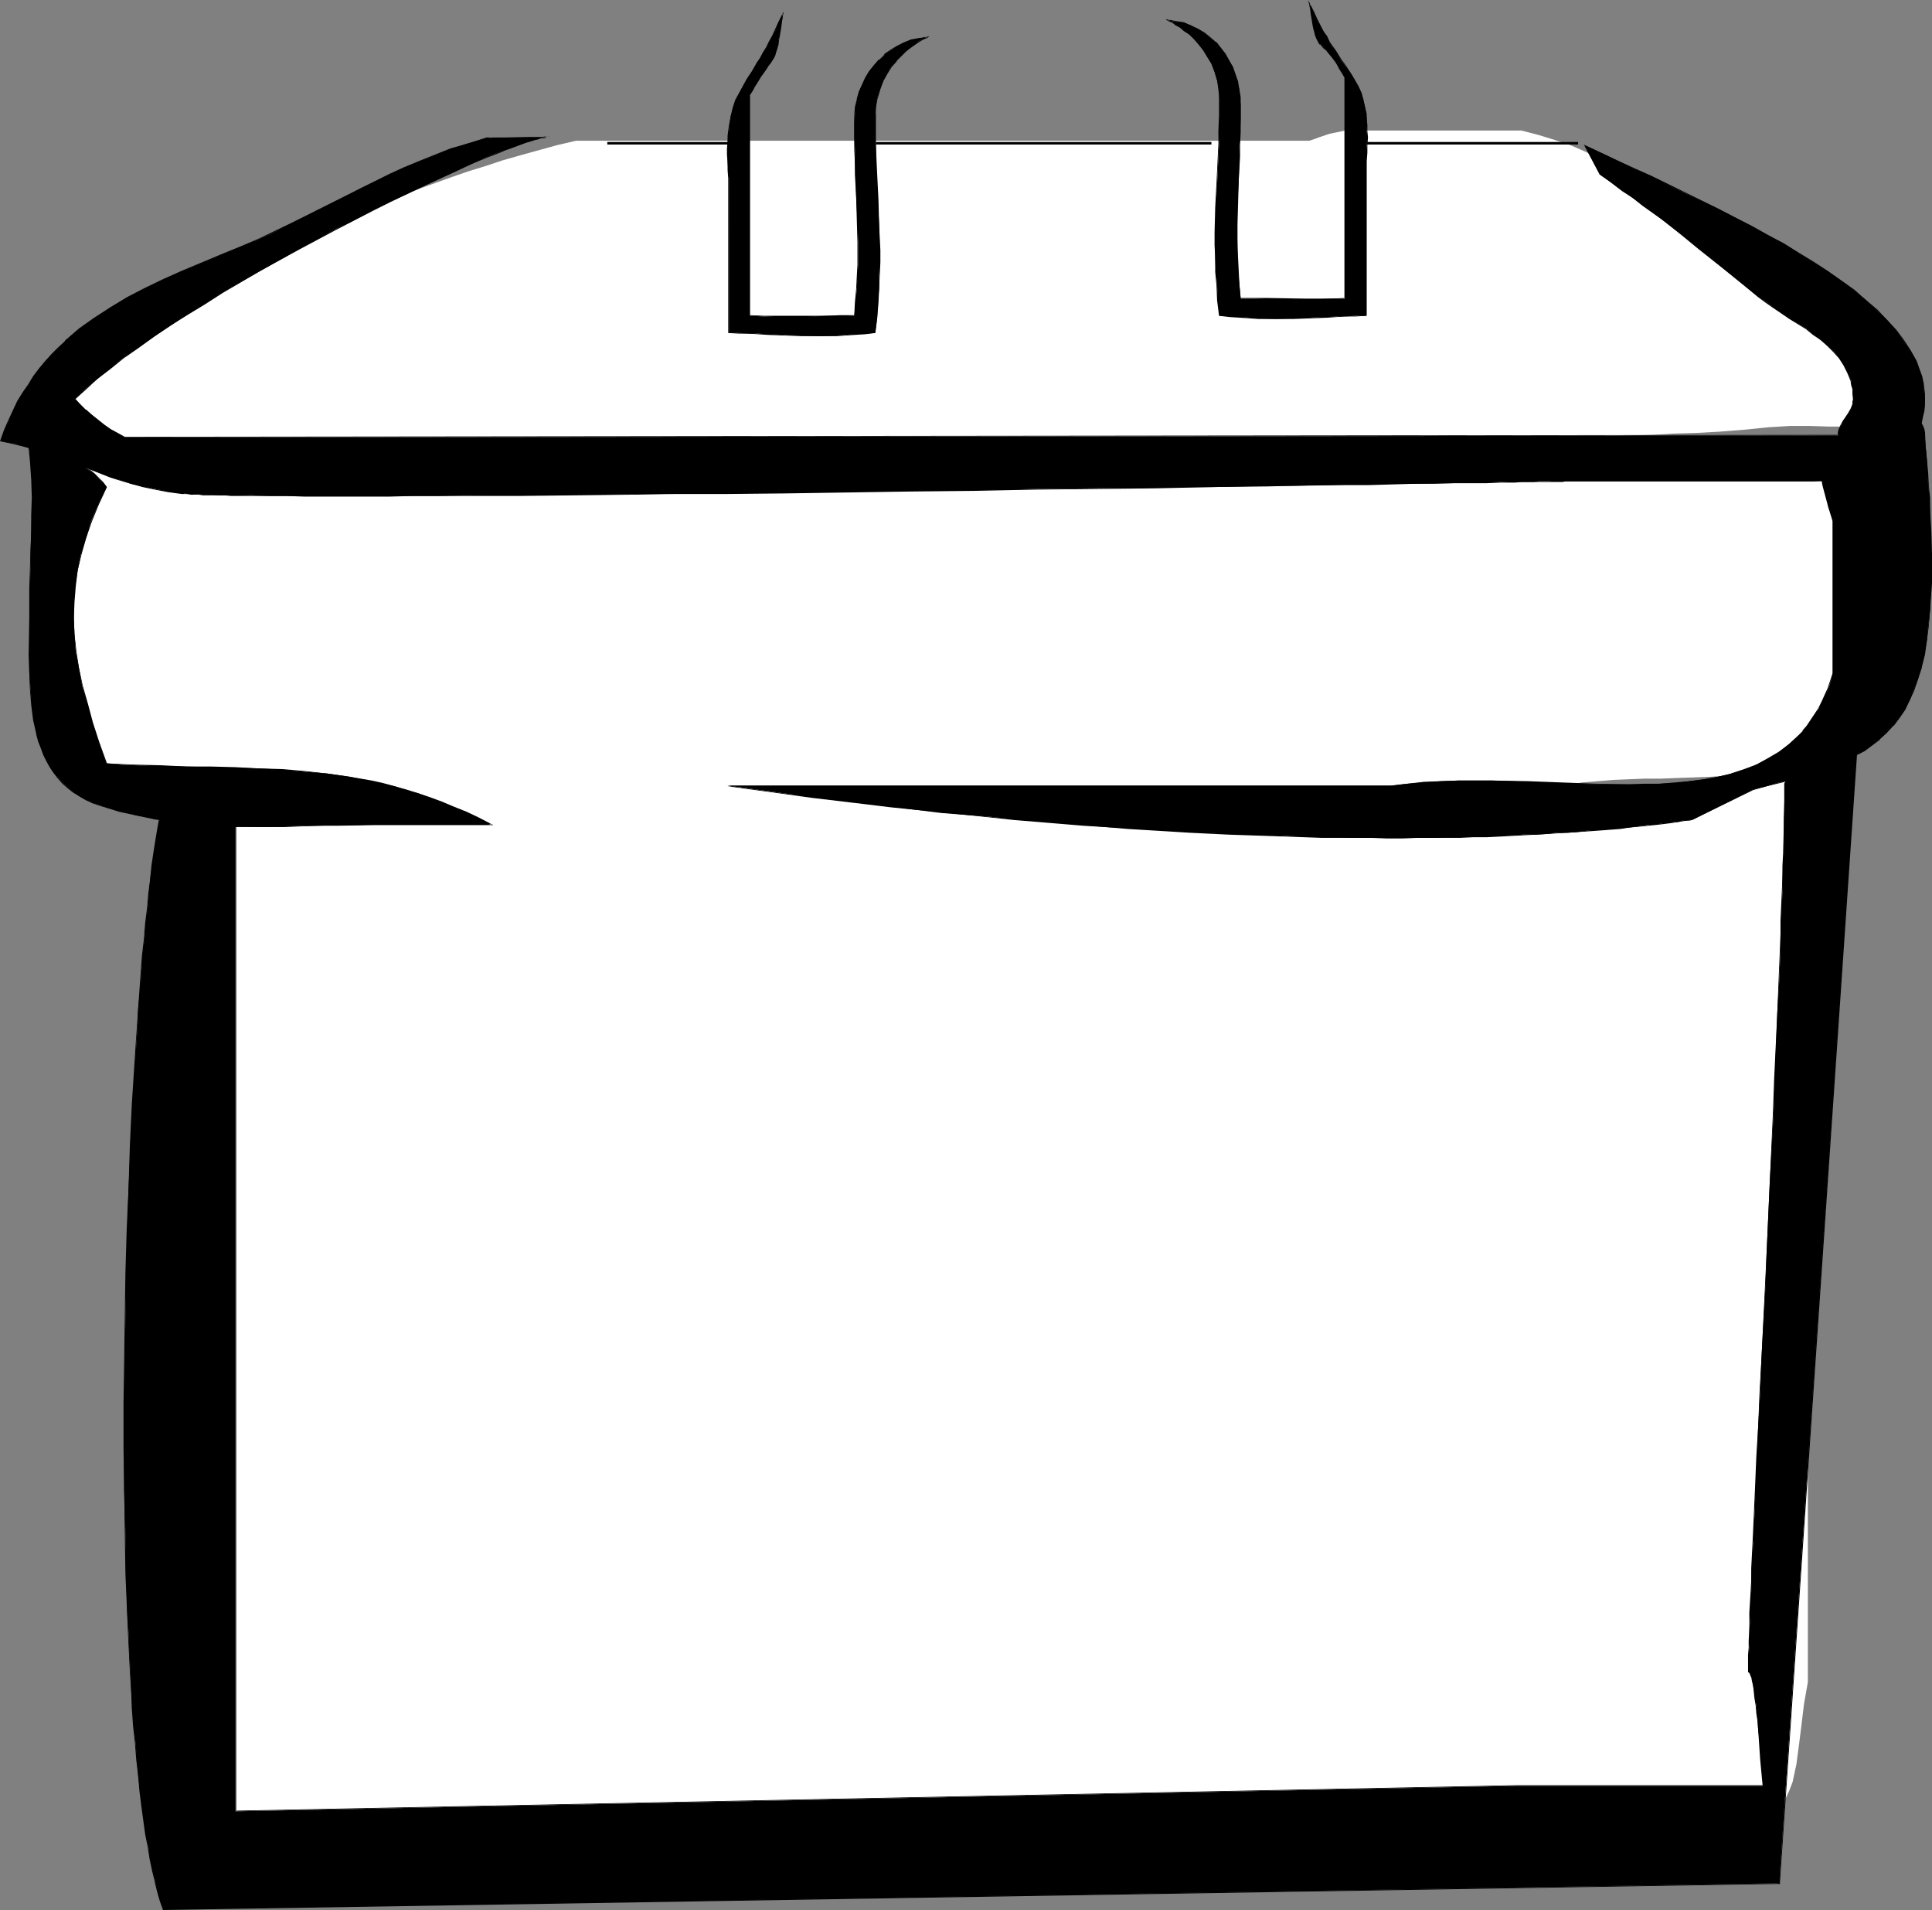
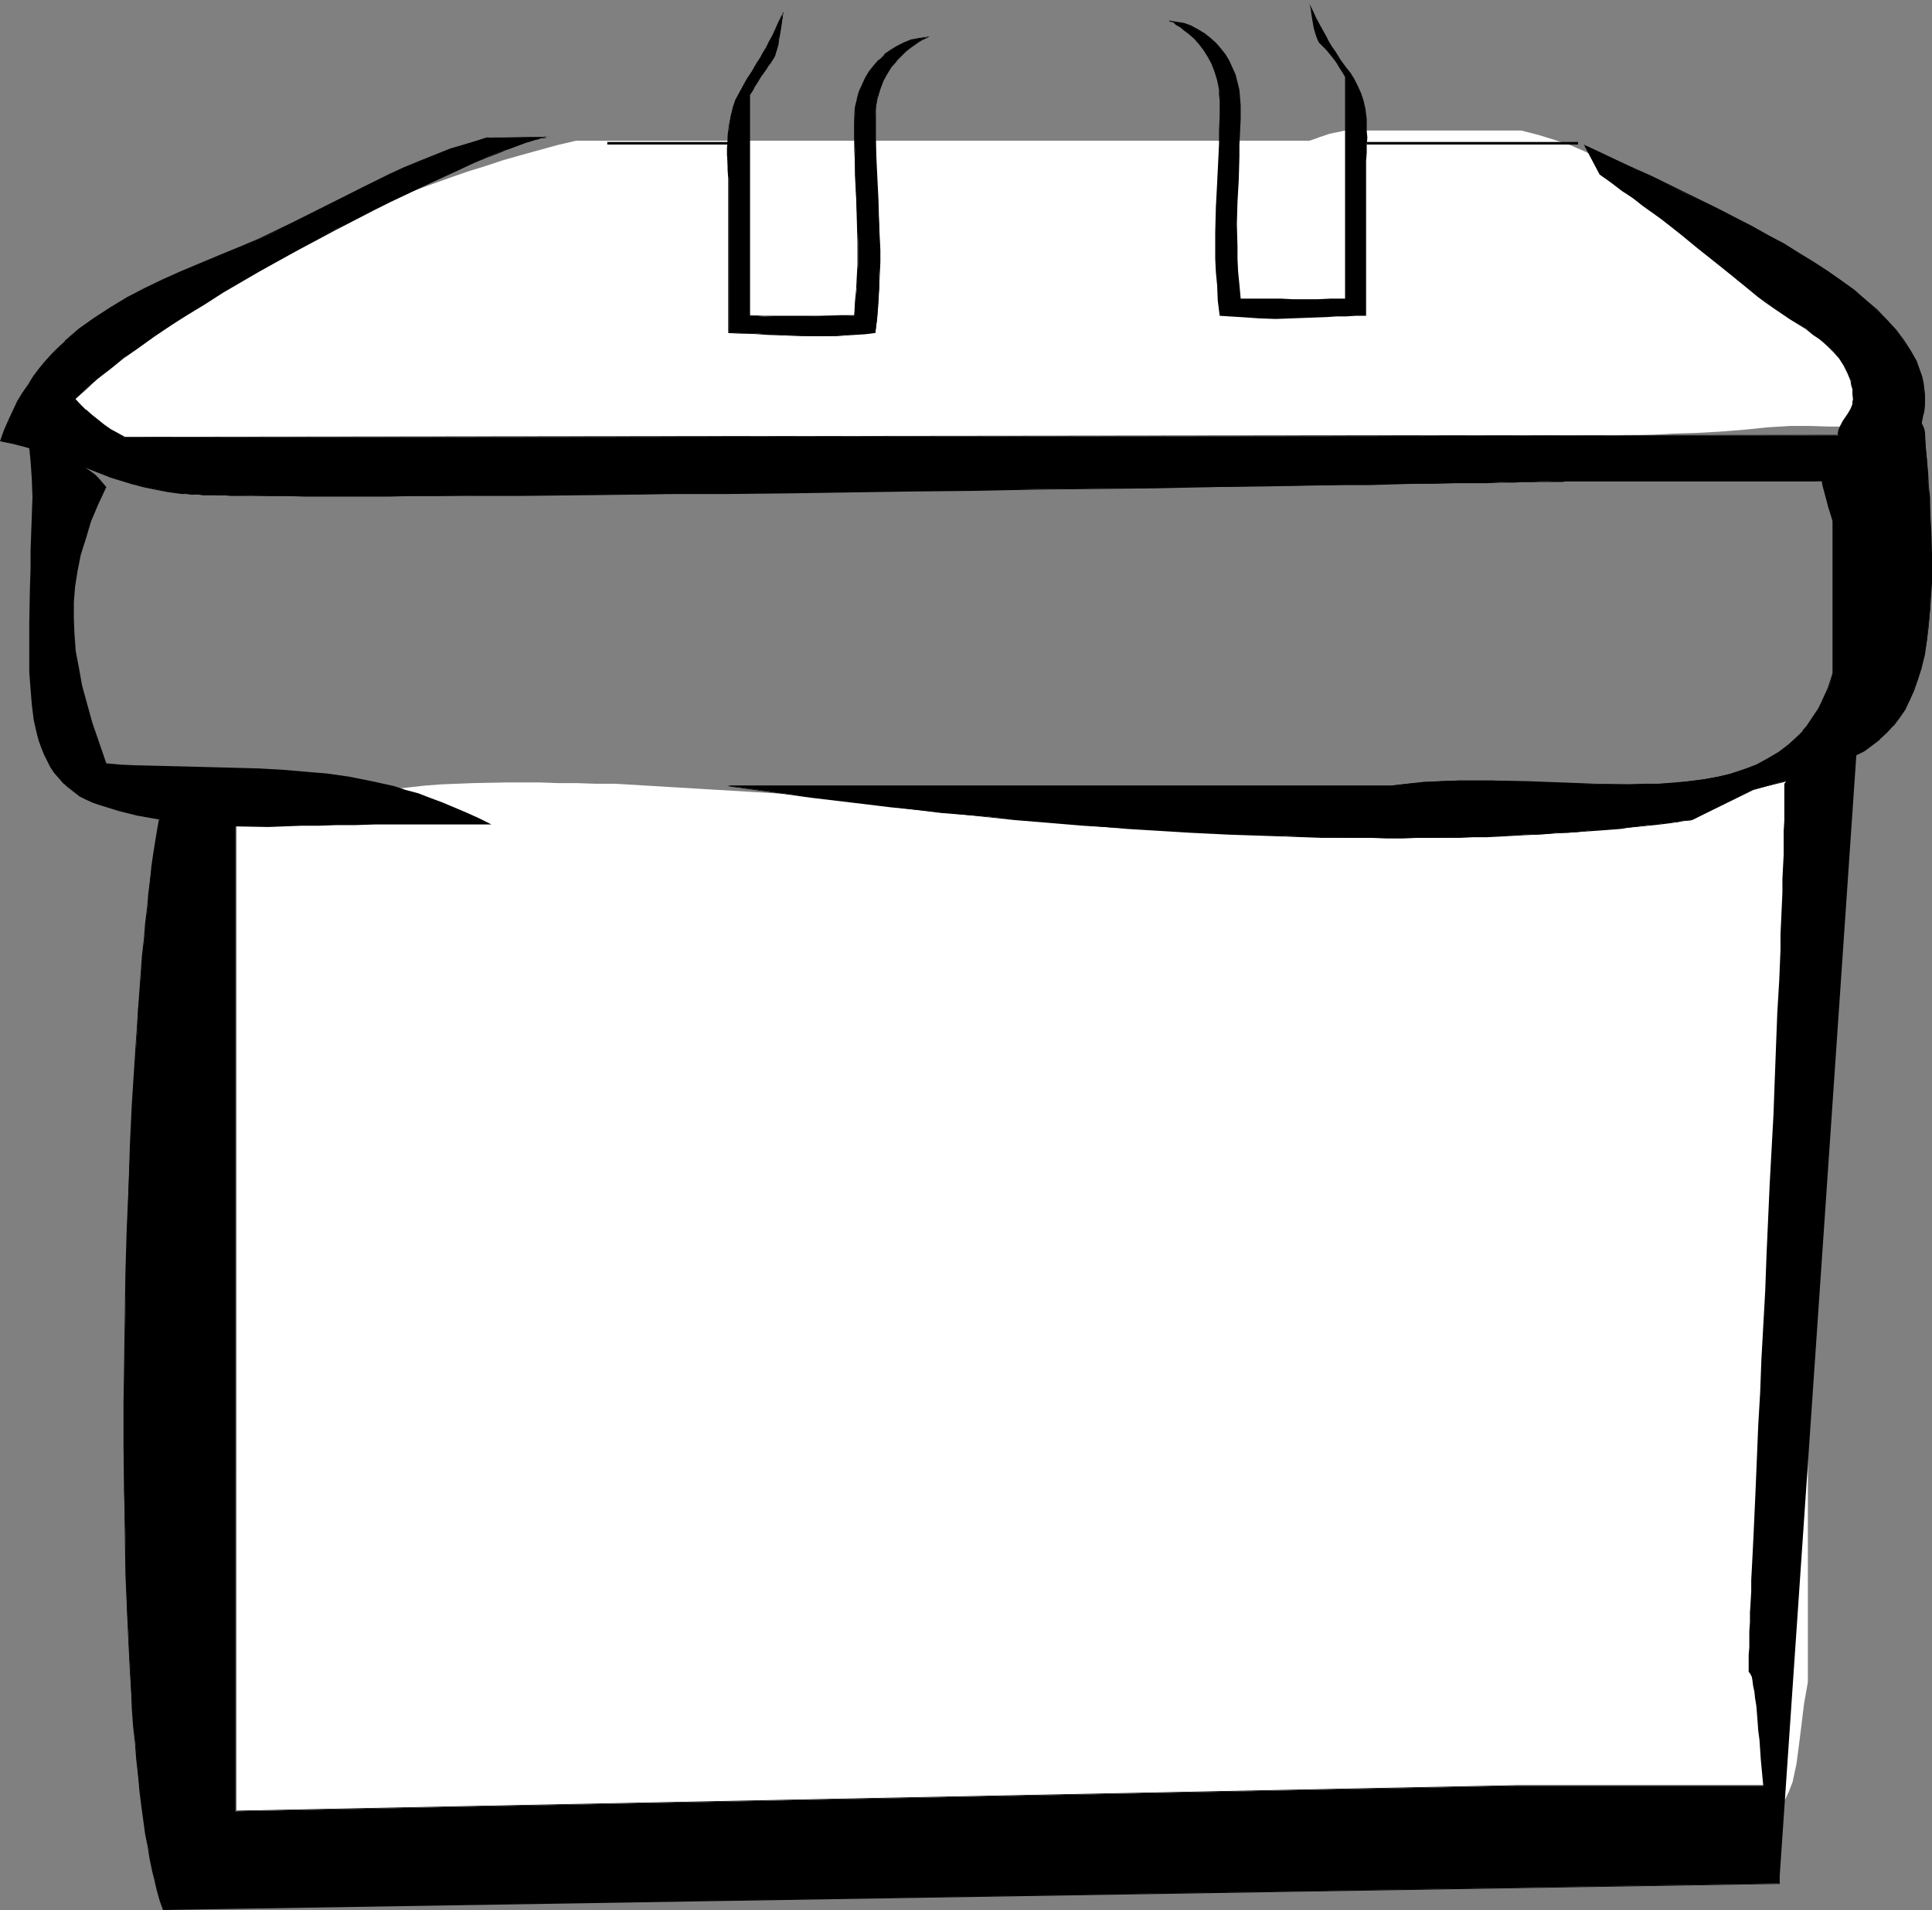
<svg xmlns="http://www.w3.org/2000/svg" xmlns:ns1="http://sodipodi.sourceforge.net/DTD/sodipodi-0.dtd" xmlns:ns2="http://www.inkscape.org/namespaces/inkscape" version="1.0" width="129.766mm" height="128.261mm" id="svg21" ns1:docname="File Box.wmf">
  <rect width="100%" height="100%" fill="#808080" stroke="none" />
  <ns1:namedview id="namedview21" pagecolor="#ffffff" bordercolor="#000000" borderopacity="0.25" ns2:showpageshadow="2" ns2:pageopacity="0.0" ns2:pagecheckerboard="0" ns2:deskcolor="#d1d1d1" ns2:document-units="mm" />
  <defs id="defs1">
    <pattern id="WMFhbasepattern" patternUnits="userSpaceOnUse" width="6" height="6" x="0" y="0" />
  </defs>
  <path style="fill:#ffffff;fill-opacity:1;fill-rule:evenodd;stroke:none" d="m 19.23,94.044 4.363,-2.585 4.202,-2.585 4.202,-2.424 4.04,-2.424 3.878,-2.424 3.878,-2.262 7.757,-4.524 7.272,-4.201 7.272,-4.04 7.272,-3.717 7.11,-3.717 7.272,-3.393 7.434,-3.232 7.595,-3.232 3.878,-1.454 4.04,-1.454 4.04,-1.454 4.202,-1.454 4.202,-1.293 4.363,-1.454 4.525,-1.293 4.686,-1.293 4.686,-1.293 4.848,-1.131 h 186.163 l 1.454,-0.485 1.293,-0.485 2.424,-0.808 2.424,-0.485 1.454,-0.323 h 1.454 43.309 l 4.363,1.131 4.202,1.293 3.878,1.293 3.717,1.616 3.555,1.777 3.394,1.777 3.232,1.939 3.232,1.939 3.232,2.262 3.07,2.262 6.141,4.848 3.07,2.585 3.232,2.909 3.232,2.747 3.394,2.909 3.07,2.585 3.07,2.424 2.909,2.101 2.909,2.101 2.747,2.101 2.909,1.939 5.494,3.717 5.333,3.878 2.747,2.101 2.747,2.262 2.747,2.262 2.586,2.424 2.747,2.747 2.586,2.747 -1.778,1.777 -1.939,1.454 -2.101,1.131 -2.101,0.808 -2.101,0.485 -2.262,0.485 -2.101,0.323 h -2.262 -4.686 l -5.01,-0.162 h -5.01 l -2.586,0.162 -2.747,0.162 -3.232,0.323 -3.232,0.323 -6.141,0.485 -5.979,0.323 -5.656,0.162 -5.494,0.323 -5.494,0.162 -10.504,0.323 -5.171,0.485 -5.171,0.485 -5.333,0.485 -5.494,0.97 -5.494,1.131 -2.909,0.646 -2.909,0.646 -2.909,0.808 -3.07,0.97 -3.07,0.97 -3.07,1.131 H 83.386 l -2.586,-0.162 -2.586,-0.162 h -2.747 -2.909 l -5.979,-0.162 -6.141,-0.162 -6.302,-0.162 -6.302,-0.485 -5.979,-0.485 -2.909,-0.323 -2.747,-0.485 -2.747,-0.485 -2.586,-0.646 -2.262,-0.646 -2.262,-0.808 -2.101,-0.97 -1.778,-1.131 -1.616,-1.131 -1.293,-1.293 -1.131,-1.293 -0.97,-1.616 -0.485,-1.777 -0.162,-0.97 -0.162,-0.97 v -0.97 l 0.162,-0.97 0.162,-1.131 0.162,-1.131 0.485,-1.293 0.323,-1.131 0.646,-1.293 z" id="path1" />
  <path style="fill:#ffffff;fill-opacity:1;fill-rule:evenodd;stroke:none" d="m 41.531,202.793 8.726,167.729 -1.131,4.363 -0.97,4.201 -0.808,4.04 -0.646,3.878 -0.646,3.717 -0.323,3.717 -0.323,3.717 -0.162,3.717 -0.162,7.433 v 3.717 l 0.162,4.04 v 4.04 l 0.162,4.201 v 4.363 4.524 l -0.162,4.201 -0.323,3.717 -0.162,1.939 -0.162,1.939 v 1.777 l -0.162,1.777 v 1.777 l 0.162,1.616 0.162,1.777 0.323,1.777 0.485,1.777 0.646,1.777 0.808,1.777 0.97,1.777 0.646,0.97 0.646,0.97 0.646,0.808 0.808,0.808 1.616,1.293 1.616,0.97 1.939,0.808 1.939,0.485 1.939,0.485 2.101,0.162 2.262,0.162 h 2.262 l 4.525,-0.162 h 4.848 2.586 l 2.424,0.162 4.363,0.323 4.202,0.323 4.04,0.162 h 3.878 3.717 3.717 7.272 l 7.11,-0.323 3.717,-0.162 h 3.717 l 3.878,-0.162 h 4.04 l 4.202,-0.162 h 4.363 l 264.216,0.323 2.909,-0.485 2.747,-0.323 2.747,-0.162 2.586,-0.323 4.848,-0.162 4.848,-0.485 2.262,-0.323 2.262,-0.323 2.262,-0.485 2.424,-0.646 2.262,-0.808 2.424,-0.97 2.262,-1.293 2.424,-1.454 1.131,-0.808 0.97,-0.808 1.939,-1.616 1.454,-1.939 1.293,-1.939 0.97,-2.101 0.808,-2.101 0.485,-2.262 0.485,-2.262 0.646,-4.848 0.646,-5.171 0.646,-5.332 0.485,-2.747 0.485,-2.747 V 190.997 l -1.778,1.131 -1.616,0.97 -1.778,0.808 -1.616,0.808 -3.394,1.293 -3.232,1.131 -3.394,0.808 -3.555,0.646 -3.717,0.808 -2.101,0.323 -2.101,0.485 -5.333,1.131 -5.171,1.131 -5.01,1.131 -4.686,0.97 -4.686,0.97 -4.525,0.808 -8.888,1.616 -4.363,0.646 -4.525,0.485 -4.525,0.485 -4.686,0.323 -4.848,0.323 -5.01,0.323 h -5.333 l -5.656,0.162 -197.313,-11.796 h -5.01 l -4.848,-0.162 h -4.686 l -4.525,-0.162 h -8.565 l -8.242,0.162 -8.242,0.323 -4.202,0.323 -4.363,0.485 -4.363,0.485 -4.525,0.646 -4.848,0.808 -5.01,0.97 z" id="path2" />
-   <path style="fill:#ffffff;fill-opacity:1;fill-rule:evenodd;stroke:none" d="m 19.23,116.344 -1.131,2.747 -1.131,2.585 -0.97,2.585 -0.808,2.424 -0.97,2.424 -0.646,2.424 -1.293,4.686 -0.97,4.686 -0.485,2.424 -0.323,2.424 -0.162,2.585 -0.323,2.747 v 2.747 3.07 3.717 l 0.162,3.717 0.323,3.717 0.323,3.717 0.646,3.555 0.808,3.555 0.97,3.232 1.131,3.232 1.454,3.07 1.616,2.747 0.97,1.293 0.97,1.293 1.131,1.131 0.97,0.97 1.293,1.131 1.293,0.808 1.454,0.97 1.454,0.646 1.454,0.646 1.616,0.646 1.778,0.485 1.778,0.323 h 68.195 l 53.651,4.524 h 221.553 l 2.262,-0.97 2.101,-0.97 2.101,-0.808 2.101,-0.808 4.202,-1.454 4.04,-0.97 3.878,-0.808 3.878,-0.646 4.04,-0.323 3.878,-0.323 7.918,-0.323 h 4.04 l 4.202,-0.162 4.363,-0.162 4.363,-0.162 4.686,-0.323 4.848,-0.485 2.424,-0.485 2.262,-0.485 2.101,-0.646 1.939,-0.97 1.939,-0.808 1.778,-1.131 1.616,-1.293 1.454,-1.293 1.293,-1.454 1.293,-1.616 1.293,-1.616 1.131,-1.777 0.97,-1.777 0.97,-2.101 0.808,-1.939 0.808,-2.101 1.454,-4.363 1.131,-4.686 0.97,-4.686 0.808,-5.009 2.909,-20.199 v -22.946 l -249.672,5.979 z" id="path3" />
  <path style="fill:#000000;fill-opacity:1;fill-rule:evenodd;stroke:none" d="m 123.624,35.065 h -0.323 0.97 l 0.97,-0.162 h 2.747 3.555 3.232 2.909 l 0.97,-0.162 h 0.97 -0.323 -0.485 l -0.646,0.162 -0.808,0.162 -0.808,0.162 -0.97,0.323 -0.97,0.323 -1.131,0.323 -1.131,0.323 -1.293,0.485 -1.454,0.485 -1.454,0.646 -1.454,0.485 -3.232,1.293 -3.555,1.616 -3.717,1.616 -3.878,1.777 -4.202,1.939 -4.363,2.101 -4.525,2.101 -4.525,2.262 -4.686,2.424 -4.848,2.424 -9.534,5.171 -9.696,5.494 -9.373,5.332 -4.686,2.909 -4.525,2.747 -4.202,2.909 -4.202,2.747 -3.878,2.747 -3.717,2.585 -3.555,2.747 -3.232,2.747 -2.909,2.424 -2.586,2.585 1.293,1.293 1.454,1.454 1.454,1.293 1.616,1.293 1.454,1.131 1.778,1.293 1.778,0.97 1.778,0.97 435.027,-0.485 v -0.646 l 0.162,-0.808 0.485,-1.131 0.485,-1.131 1.454,-1.939 0.646,-1.131 0.323,-1.131 0.162,-0.646 v -0.646 -1.293 l -0.162,-1.293 -0.162,-0.97 -0.162,-1.131 -0.808,-2.101 -0.97,-1.939 -1.293,-1.777 -1.293,-1.616 -1.616,-1.454 -1.778,-1.454 -1.778,-1.454 -1.939,-1.454 -4.04,-2.585 -4.202,-2.747 -1.939,-1.454 -1.939,-1.454 -2.747,-2.101 -2.586,-2.262 -2.586,-1.939 -2.424,-1.939 -4.686,-3.878 -4.686,-3.717 -4.686,-3.555 -4.848,-3.717 -2.586,-1.777 -2.586,-1.939 -2.909,-2.101 -2.909,-1.939 -3.878,-7.433 4.202,1.939 4.04,1.939 4.363,2.101 4.202,1.939 8.565,4.201 8.726,4.201 8.403,4.201 4.04,2.262 4.04,2.262 3.878,2.424 3.717,2.262 3.555,2.262 3.394,2.424 3.232,2.424 3.07,2.424 2.747,2.585 2.586,2.424 2.262,2.585 1.939,2.747 1.778,2.585 1.454,2.747 1.131,2.747 0.323,1.293 0.323,1.454 0.162,1.293 0.162,1.454 0.162,1.454 -0.162,1.454 -0.162,1.454 -0.323,1.293 -0.323,1.616 -0.485,1.454 -0.646,1.454 -0.646,1.454 -0.808,1.454 -0.97,1.616 -1.454,0.646 -1.454,0.646 -1.293,0.646 -1.131,0.485 -1.131,0.646 -1.131,0.485 -1.778,0.808 -1.616,0.808 -1.616,0.485 -1.293,0.485 -1.454,0.485 -1.293,0.162 -1.454,0.323 -1.778,0.162 h -1.778 l -2.101,0.162 h -8.242 -53.328 -1.454 -0.646 -2.586 -0.97 -2.424 l -1.454,0.162 h -2.909 -1.778 -3.555 l -3.878,0.162 h -4.202 l -4.686,0.162 h -4.848 l -5.171,0.162 h -5.494 l -5.656,0.162 h -5.979 l -6.302,0.162 -6.302,0.162 h -6.626 l -6.949,0.162 -6.949,0.162 h -7.11 l -7.434,0.162 -7.434,0.162 h -7.434 l -15.514,0.162 -15.837,0.323 -15.837,0.162 -31.997,0.485 -15.675,0.162 -15.514,0.162 h -7.595 l -7.595,0.162 h -7.272 l -7.272,0.162 h -7.11 -6.787 -6.787 l -6.464,0.162 h -6.302 -6.141 -21.654 -4.686 -4.363 l -4.04,-0.162 h -3.717 -1.778 -1.616 -1.454 l -1.454,-0.162 H 52.843 51.55 l -1.131,-0.162 H 49.288 48.48 47.672 L 46.864,125.231 h -0.646 l -3.555,-0.485 -3.394,-0.646 -3.07,-0.646 -2.909,-0.646 -2.747,-0.97 -2.586,-0.808 -4.848,-1.777 -4.848,-2.101 -2.586,-0.808 -2.747,-0.97 -2.909,-0.97 -3.07,-0.808 -3.232,-0.97 -3.555,-0.646 0.97,-2.747 1.131,-2.424 1.131,-2.585 1.131,-2.262 1.293,-2.262 1.454,-2.101 1.293,-2.101 1.454,-1.939 1.454,-1.777 1.616,-1.777 1.778,-1.777 1.616,-1.616 3.555,-3.07 3.878,-2.747 4.04,-2.747 4.202,-2.424 4.525,-2.262 4.525,-2.262 4.686,-2.101 5.01,-2.101 5.01,-2.101 5.333,-2.262 4.363,-1.777 4.202,-1.939 3.878,-1.939 3.878,-1.939 3.717,-1.777 3.555,-1.939 3.555,-1.777 3.394,-1.777 7.11,-3.393 3.717,-1.777 3.717,-1.454 4.04,-1.616 4.202,-1.616 4.363,-1.454 z" id="path4" />
  <path style="fill:#000000;fill-opacity:1;fill-rule:evenodd;stroke:none" d="m 124.432,34.903 h -1.131 v 0.162 h 0.97 0.97 2.747 l 6.787,-0.162 h 2.909 0.97 0.97 v -0.323 h -0.808 l -0.646,0.162 -0.808,0.162 -0.808,0.162 v 0 l -0.97,0.323 -0.97,0.323 -1.131,0.323 -1.293,0.323 -1.293,0.485 -1.293,0.485 -1.454,0.646 -1.454,0.646 -3.232,1.293 -3.555,1.454 -3.878,1.616 -3.878,1.777 -4.202,1.939 -8.726,4.201 -4.686,2.424 -4.686,2.262 -4.686,2.585 -9.696,5.009 -9.534,5.494 -9.534,5.494 -4.525,2.747 -4.525,2.747 -4.202,2.909 -4.202,2.747 -4.04,2.747 -3.555,2.747 -3.555,2.585 -3.232,2.747 v 0 l -2.909,2.585 -2.747,2.585 1.293,1.454 1.454,1.454 v 0 l 1.454,1.293 1.616,1.293 1.616,1.131 1.616,1.131 1.778,1.131 1.939,0.808 435.027,-0.485 0.162,-0.646 0.162,-0.808 v 0.162 l 0.323,-1.293 0.646,-0.97 1.454,-2.101 0.485,-0.97 0.485,-1.293 v 0 l 0.162,-0.646 v -0.646 -1.293 l -0.162,-1.293 -0.162,-0.97 -0.323,-1.131 v -0.162 l -0.646,-1.939 -0.97,-1.939 -1.293,-1.777 -1.454,-1.616 v 0 l -1.616,-1.616 v 0 l -1.778,-1.454 -1.778,-1.454 -1.939,-1.293 -4.04,-2.747 -4.04,-2.585 -2.101,-1.454 -1.939,-1.616 -2.747,-2.101 -2.586,-2.262 -2.586,-1.939 -2.424,-1.939 -4.686,-3.878 -4.686,-3.717 -4.525,-3.555 -5.01,-3.717 -2.424,-1.777 -2.747,-1.939 -2.747,-2.101 -2.909,-1.939 v 0 l -3.878,-7.271 -0.162,0.162 8.242,3.878 4.202,1.939 4.363,2.101 8.565,4.04 8.565,4.363 8.403,4.201 4.04,2.262 4.04,2.262 3.878,2.262 3.717,2.262 3.717,2.424 3.394,2.424 3.232,2.424 2.909,2.424 v 0 l 2.909,2.424 2.586,2.585 2.262,2.585 v 0 l 1.939,2.585 1.616,2.585 1.454,2.747 1.131,2.747 0.323,1.293 v 0 l 0.323,1.454 0.323,1.293 v 1.454 l 0.162,1.454 -0.162,1.454 -0.162,1.454 -0.323,1.293 -0.323,1.616 v -0.162 l -0.485,1.454 -0.646,1.454 -0.646,1.616 -0.808,1.454 -0.97,1.616 v -0.162 l -1.454,0.646 -1.293,0.808 -1.293,0.485 -1.293,0.646 -0.97,0.485 -1.131,0.485 -1.778,0.97 -1.778,0.646 -1.454,0.485 -1.454,0.646 -1.293,0.323 v 0 l -1.293,0.323 -1.454,0.162 -1.778,0.162 h -1.778 l -2.101,0.162 h -63.024 -0.646 -2.586 l -0.97,0.162 h -2.424 -1.454 -2.909 -1.778 l -3.555,0.162 h -3.878 l -8.888,0.162 -4.848,0.162 h -5.171 -5.494 l -5.656,0.162 h -5.979 l -12.605,0.323 h -6.626 l -13.898,0.323 h -7.11 l -7.434,0.162 -14.867,0.323 -15.514,0.162 -15.837,0.162 -15.837,0.162 -31.997,0.485 -15.675,0.162 -15.514,0.162 -7.595,0.162 -29.25,0.162 h -6.787 l -13.251,0.162 h -6.302 -6.141 -21.654 -4.686 -4.363 -4.04 l -3.717,-0.162 h -1.778 -1.616 -1.454 l -1.454,-0.162 H 52.843 51.55 50.419 49.288 L 48.48,125.231 h -0.808 -0.808 l -0.646,-0.162 -3.555,-0.485 -3.394,-0.485 -3.07,-0.808 -2.909,-0.646 v 0 l -2.586,-0.808 -2.586,-0.97 -5.01,-1.777 -4.848,-1.939 -2.586,-0.97 -2.747,-0.97 -2.747,-0.97 -3.07,-0.808 -3.232,-0.808 H 3.717 l -3.555,-0.808 0.162,0.162 0.97,-2.585 0.97,-2.585 1.293,-2.424 1.131,-2.424 1.293,-2.101 1.293,-2.262 1.454,-1.939 1.454,-1.939 1.454,-1.939 v 0 l 1.616,-1.777 1.616,-1.616 1.778,-1.616 v 0 l 3.555,-3.07 3.878,-2.747 3.878,-2.747 4.363,-2.424 4.363,-2.262 4.525,-2.262 4.848,-2.101 5.01,-2.262 5.01,-2.101 5.171,-2.101 4.363,-1.939 4.202,-1.939 4.04,-1.777 7.434,-3.717 3.555,-1.939 -0.162,-0.162 -3.555,1.777 -7.434,3.717 -4.04,1.939 -4.04,1.939 -4.525,1.939 -5.171,2.101 -5.01,2.101 -5.01,2.101 -4.686,2.101 -4.686,2.262 -4.363,2.262 -4.202,2.585 -4.04,2.585 -3.878,2.747 -3.555,3.07 v 0.162 l -1.778,1.616 -1.616,1.616 -1.616,1.777 v 0 l -1.616,1.939 -1.454,1.939 -1.293,2.101 -1.454,2.101 -1.293,2.101 -1.131,2.424 -1.131,2.424 -1.131,2.585 L 0,111.981 l 3.717,0.808 v 0 l 3.232,0.808 3.07,0.97 2.747,0.808 2.747,1.131 2.586,0.808 5.01,1.939 4.848,1.939 2.586,0.808 2.747,0.808 v 0 l 2.909,0.808 3.07,0.646 3.394,0.646 3.555,0.485 h 0.646 0.808 l 0.808,0.162 h 0.808 1.131 l 1.131,0.162 h 1.293 1.293 1.454 1.454 l 1.616,0.162 h 1.778 3.717 4.04 4.363 l 4.686,0.162 h 21.654 l 6.141,-0.162 h 6.302 13.251 6.787 l 29.25,-0.323 7.595,-0.162 h 15.514 l 15.675,-0.162 31.997,-0.485 15.837,-0.162 15.837,-0.323 15.514,-0.162 14.867,-0.162 7.434,-0.162 7.11,-0.162 13.898,-0.162 6.626,-0.162 12.605,-0.162 h 5.979 l 5.656,-0.162 5.494,-0.162 h 5.171 l 4.848,-0.162 h 8.888 l 3.878,-0.162 h 3.555 l 1.778,-0.162 h 2.909 1.454 2.424 0.97 2.586 l 0.646,-0.162 h 63.024 2.101 1.778 l 1.778,-0.323 1.454,-0.162 1.293,-0.323 h 0.162 l 1.293,-0.323 1.454,-0.485 1.454,-0.485 1.616,-0.808 1.939,-0.808 0.97,-0.485 1.131,-0.646 1.131,-0.485 1.293,-0.646 1.454,-0.646 1.454,-0.808 0.97,-1.454 0.97,-1.454 0.646,-1.616 0.646,-1.454 0.485,-1.454 v 0 l 0.323,-1.616 0.323,-1.293 0.162,-1.454 v -1.454 -1.454 l -0.162,-1.454 -0.162,-1.293 -0.323,-1.454 v -0.162 l -0.485,-1.293 -0.97,-2.747 -1.454,-2.585 -1.778,-2.747 -1.939,-2.585 v 0 l -2.424,-2.585 -2.424,-2.585 -2.909,-2.424 v 0 l -2.909,-2.585 -3.394,-2.424 -3.232,-2.262 -3.717,-2.424 -3.717,-2.262 -3.878,-2.424 -4.04,-2.101 -4.04,-2.262 -8.403,-4.363 -8.565,-4.201 -8.565,-4.201 -4.363,-1.939 -4.202,-1.939 -8.565,-4.04 4.04,7.595 2.909,2.101 2.747,2.101 2.747,1.777 2.424,1.939 5.01,3.555 4.686,3.717 4.525,3.717 4.686,3.717 2.424,1.939 2.586,2.101 2.586,2.101 2.747,2.262 1.939,1.454 2.101,1.454 4.04,2.747 4.202,2.585 1.778,1.454 1.939,1.293 1.616,1.454 v 0 l 1.616,1.616 v 0 l 1.454,1.616 1.131,1.777 0.97,1.939 0.808,1.939 v 0 l 0.162,1.131 0.323,0.97 v 1.293 l 0.162,1.293 -0.162,0.646 v 0.646 0 l -0.485,1.131 -0.646,1.131 -1.293,1.939 -0.646,1.131 -0.485,1.131 v 0 l -0.162,0.808 v 0.646 l 0.162,-0.162 -435.027,0.485 v 0 l -1.778,-0.97 -1.778,-0.97 -1.616,-1.131 -1.616,-1.293 -1.616,-1.293 -1.454,-1.293 v 0.162 l -1.454,-1.454 -1.293,-1.454 v 0.162 l 2.747,-2.424 2.747,-2.585 v 0 l 3.394,-2.585 3.394,-2.747 3.717,-2.585 4.04,-2.909 4.04,-2.747 4.363,-2.747 4.525,-2.747 4.525,-2.909 9.373,-5.494 9.696,-5.332 9.696,-5.171 4.686,-2.424 4.686,-2.424 4.525,-2.262 8.888,-4.201 4.202,-1.939 3.878,-1.777 3.717,-1.777 3.555,-1.454 3.394,-1.293 1.454,-0.646 1.454,-0.485 1.293,-0.485 1.293,-0.485 1.293,-0.485 1.131,-0.323 0.97,-0.323 0.808,-0.162 v 0 l 0.808,-0.323 h 0.808 l 0.646,-0.162 h 0.808 v -0.323 h -0.97 l -0.97,0.162 h -2.909 l -6.787,0.162 h -2.747 -0.97 -0.97 v 0.162 h 0.323 l -0.162,-0.162 z" id="path5" />
  <path style="fill:#000000;fill-opacity:1;fill-rule:evenodd;stroke:none" d="m 84.84,51.385 3.555,-1.777 3.555,-1.777 7.11,-3.555 3.555,-1.616 3.878,-1.616 4.04,-1.616 4.04,-1.454 4.363,-1.454 5.494,-1.616 h -0.97 l -4.525,1.454 -4.525,1.293 -4.04,1.616 -4.04,1.616 -3.878,1.616 -3.555,1.616 -7.11,3.555 -3.555,1.777 -3.555,1.777 z" id="path6" />
  <path style="fill:#000000;fill-opacity:1;fill-rule:evenodd;stroke:none" d="m 7.272,112.142 0.485,4.848 0.323,4.686 0.162,4.524 -0.162,4.524 -0.162,4.524 -0.162,4.524 v 4.686 l -0.162,4.848 -0.162,8.403 v 8.726 4.201 l 0.323,4.201 0.323,4.04 0.485,3.878 0.808,3.555 0.485,1.777 0.646,1.777 0.646,1.616 0.808,1.616 0.808,1.616 0.97,1.454 1.131,1.293 1.131,1.293 1.293,1.131 1.454,1.131 1.454,1.131 1.616,0.808 1.778,0.808 1.939,0.646 4.686,1.454 4.525,1.131 4.525,0.808 4.202,0.646 4.202,0.646 4.04,0.323 4.04,0.162 4.04,0.162 8.242,0.162 4.202,-0.162 4.202,-0.162 h 4.525 l 4.525,-0.162 h 4.686 l 5.01,-0.162 h 29.573 l -3.232,-1.616 -3.232,-1.454 -3.07,-1.293 -3.07,-1.293 -3.07,-1.131 -2.909,-1.131 -3.07,-0.808 -2.909,-0.97 -2.909,-0.646 -2.909,-0.646 -5.656,-1.131 -5.656,-0.808 -5.818,-0.485 -5.656,-0.485 -5.818,-0.323 -5.979,-0.162 -6.141,-0.162 -6.302,-0.162 -6.464,-0.162 -6.787,-0.162 -3.555,-0.162 -3.555,-0.323 -1.778,-5.171 -1.778,-5.171 -1.293,-4.686 -1.293,-4.686 -0.808,-4.524 -0.808,-4.201 -0.323,-4.363 -0.162,-4.04 v -4.04 l 0.323,-4.04 0.646,-4.04 0.808,-4.04 1.293,-4.04 1.293,-4.363 1.778,-4.201 2.101,-4.524 -0.97,-1.131 -0.97,-1.131 -0.97,-0.97 -1.131,-0.808 -1.131,-0.808 -1.131,-0.808 -2.424,-1.293 -2.586,-1.131 -2.747,-1.131 -2.909,-0.97 z" id="path7" />
-   <path style="fill:#000000;fill-opacity:1;fill-rule:evenodd;stroke:none" d="m 7.11,112.142 0.485,4.848 0.323,4.686 0.162,4.524 -0.162,4.524 v 4.524 l -0.162,4.524 -0.162,4.686 -0.162,4.848 v 8.403 l -0.162,8.726 0.162,4.201 0.162,4.201 0.323,4.04 0.485,3.878 0.808,3.555 v 0.162 l 0.485,1.777 0.646,1.616 0.646,1.777 0.808,1.616 0.808,1.454 0.97,1.454 1.131,1.454 v 0 l 1.131,1.293 1.293,1.131 v 0 l 1.454,1.131 1.616,0.97 1.616,0.97 1.778,0.808 1.939,0.646 4.686,1.454 v 0 l 4.525,0.97 4.525,0.97 4.202,0.646 4.202,0.485 4.04,0.485 4.04,0.162 4.04,0.162 h 8.242 4.202 l 4.202,-0.162 4.525,-0.162 h 4.525 l 9.696,-0.162 h 30.058 l -3.717,-1.939 -3.07,-1.454 -3.232,-1.293 -3.07,-1.293 -3.07,-1.131 -2.909,-0.97 -3.07,-0.97 -2.909,-0.808 v 0 l -2.909,-0.808 -2.909,-0.646 -5.656,-0.97 -5.656,-0.808 -5.818,-0.646 -5.656,-0.485 -5.818,-0.162 -5.979,-0.323 -6.141,-0.162 h -6.302 l -6.464,-0.323 -6.787,-0.162 -7.11,-0.323 h 0.162 l -1.939,-5.332 -1.616,-5.009 -1.293,-4.848 -1.293,-4.524 v 0 l -0.97,-4.524 -0.646,-4.201 -0.485,-4.363 -0.162,-4.04 0.162,-4.04 0.323,-4.04 0.485,-4.04 0.97,-4.04 v 0 l 1.131,-4.04 1.454,-4.201 1.778,-4.363 2.101,-4.524 -0.97,-1.293 v 0 l -0.97,-0.97 -1.131,-1.131 v 0 l -0.97,-0.808 -1.293,-0.808 -1.131,-0.808 -2.424,-1.293 -2.586,-1.131 -2.747,-0.97 -2.747,-1.131 -3.07,-1.131 v 0.162 l 2.909,1.131 2.747,1.131 2.747,1.131 2.586,1.131 2.424,1.293 1.293,0.646 1.131,0.808 0.97,0.97 v -0.162 l 1.131,0.97 0.97,1.131 h -0.162 l 0.97,1.293 v -0.162 l -1.939,4.363 -1.778,4.363 -1.454,4.201 -1.131,4.04 v 0.162 l -0.97,4.04 -0.646,4.04 -0.323,4.04 v 4.04 l 0.162,4.04 0.485,4.363 0.646,4.201 0.97,4.524 v 0 l 1.131,4.686 1.293,4.848 1.778,5.009 1.939,5.332 7.11,0.323 6.787,0.323 6.464,0.162 6.302,0.162 6.141,0.162 5.979,0.162 5.818,0.323 5.656,0.323 5.818,0.646 5.656,0.808 5.656,1.131 2.909,0.646 2.909,0.646 v 0 l 2.909,0.97 2.909,0.808 2.909,1.131 3.07,1.131 3.07,1.293 3.232,1.293 3.07,1.454 3.232,1.616 0.162,-0.323 H 95.182 l -9.696,0.162 -4.525,0.162 -4.525,0.162 h -4.202 l -4.202,0.162 -8.242,-0.162 h -4.04 l -4.04,-0.323 -4.04,-0.323 -4.202,-0.646 -4.202,-0.646 -4.525,-0.808 -4.525,-1.131 h 0.162 l -4.686,-1.293 -1.939,-0.646 -1.778,-0.808 -1.778,-0.97 -1.454,-1.131 -1.454,-0.97 v 0 l -1.293,-1.131 -1.131,-1.293 v 0 l -0.97,-1.454 -0.97,-1.454 -0.808,-1.454 -0.808,-1.616 -0.646,-1.616 -0.646,-1.777 -0.485,-1.777 v 0 l -0.808,-3.555 -0.485,-3.878 -0.485,-4.04 -0.162,-4.201 v -4.201 -8.726 l 0.162,-8.403 v -4.848 l 0.162,-4.686 0.162,-4.524 0.162,-4.524 v -4.524 -4.524 l -0.323,-4.686 -0.646,-4.848 -0.162,0.162 z" id="path8" />
  <path style="fill:#000000;fill-opacity:1;fill-rule:evenodd;stroke:none" d="m 465.246,132.179 v 38.781 l -0.485,1.939 -0.646,1.939 -0.808,1.777 -0.808,1.616 -0.808,1.616 -0.97,1.616 -0.97,1.454 -0.97,1.293 -1.131,1.293 -1.131,1.293 -2.424,2.101 -2.586,2.101 -2.747,1.616 -2.909,1.454 -3.07,1.293 -3.232,0.97 -3.394,0.808 -3.555,0.646 -3.717,0.485 -3.717,0.485 -3.878,0.162 -3.878,0.162 h -4.04 -8.403 l -4.202,-0.162 -4.363,-0.162 -8.565,-0.323 -8.888,-0.323 h -8.726 l -4.363,0.162 -4.363,0.323 -4.202,0.323 -4.202,0.485 H 184.709 l 7.11,0.97 7.11,0.97 6.949,0.97 6.787,0.808 6.787,0.808 6.626,0.808 6.464,0.808 6.464,0.646 6.302,0.646 6.141,0.485 5.979,0.646 5.979,0.485 5.818,0.485 5.818,0.485 5.494,0.485 5.656,0.323 5.333,0.323 5.333,0.323 5.171,0.323 5.171,0.162 4.848,0.323 4.848,0.162 4.848,0.162 4.686,0.162 4.525,0.162 4.525,0.162 h 4.202 l 4.202,0.162 h 4.202 4.04 3.878 3.878 3.717 l 3.555,-0.162 h 3.555 l 3.394,-0.162 h 3.394 l 3.232,-0.162 3.07,-0.162 2.909,-0.162 h 3.07 l 2.747,-0.162 2.586,-0.323 h 2.747 l 2.424,-0.162 2.424,-0.323 2.262,-0.162 2.262,-0.162 2.101,-0.162 2.101,-0.162 1.939,-0.162 3.555,-0.485 1.454,-0.162 1.616,-0.162 1.454,-0.162 1.293,-0.162 1.293,-0.162 1.131,-0.162 h 0.97 l 0.97,-0.323 h 0.97 l 0.808,-0.162 h 0.646 l 15.514,-7.756 3.394,-0.808 3.232,-0.97 3.232,-0.808 3.07,-0.97 2.909,-0.808 2.747,-0.97 2.586,-0.97 2.424,-1.131 2.262,-1.293 2.262,-1.131 2.101,-1.454 1.939,-1.454 1.778,-1.616 1.616,-1.777 1.454,-1.939 1.454,-2.262 1.293,-2.262 0.97,-2.585 1.131,-2.747 0.808,-3.07 0.808,-3.232 0.646,-3.555 0.323,-3.717 0.485,-4.04 0.162,-4.524 0.162,-2.262 v -7.433 l -0.162,-5.494 -0.162,-5.656 -0.162,-3.07 -0.323,-3.07 -0.162,-3.232 -0.162,-3.393 -0.323,-3.393 -0.323,-3.555 -0.162,-0.808 -0.162,-0.646 -0.485,-0.646 -0.323,-0.485 -1.131,-0.646 -0.808,-0.162 -0.646,-0.162 h -0.808 l -0.97,0.162 -1.778,0.323 -2.101,0.646 -2.101,0.646 -4.525,1.939 -2.262,0.808 -2.101,0.97 -1.939,0.808 -1.778,0.646 -1.616,0.485 -0.808,0.162 -0.485,0.162 0.162,2.585 0.323,2.262 0.808,4.524 1.131,4.201 0.323,1.131 0.323,1.131 z" id="path9" />
  <path style="fill:#000000;fill-opacity:1;fill-rule:evenodd;stroke:none" d="m 465.246,132.341 v -0.162 38.781 -0.162 l -0.646,1.939 -0.646,1.939 -0.808,1.777 -0.808,1.777 -0.808,1.616 -0.97,1.454 -0.97,1.454 -0.97,1.454 -1.131,1.293 h 0.162 l -1.131,1.131 -2.424,2.262 v 0 l -2.586,1.939 -2.747,1.616 -2.909,1.616 -3.07,1.131 -3.394,1.131 h 0.162 l -3.394,0.808 -3.555,0.646 -3.717,0.485 -3.717,0.323 -3.878,0.323 h -3.878 l -4.04,0.162 -8.403,-0.162 -4.202,-0.162 -4.363,-0.162 -8.565,-0.323 -8.888,-0.162 h -8.726 l -4.363,0.162 -4.363,0.162 -4.202,0.485 -4.202,0.485 H 184.709 v 0.162 l 7.11,0.97 7.11,0.97 6.949,0.97 6.787,0.808 6.787,0.808 6.626,0.808 6.464,0.646 6.464,0.808 6.302,0.485 6.141,0.646 5.979,0.646 5.979,0.485 5.818,0.485 5.818,0.485 5.494,0.323 5.656,0.485 5.333,0.323 5.333,0.323 5.171,0.323 10.019,0.485 9.696,0.323 4.686,0.162 4.525,0.162 4.525,0.162 h 8.403 4.202 l 4.04,0.162 h 3.878 l 3.878,-0.162 h 3.717 7.11 l 3.394,-0.162 h 3.394 l 3.232,-0.162 5.979,-0.323 3.07,-0.162 2.747,-0.162 2.586,-0.162 2.747,-0.162 2.424,-0.162 2.424,-0.162 2.262,-0.162 2.262,-0.162 2.101,-0.162 2.101,-0.162 1.939,-0.323 3.555,-0.323 1.454,-0.162 1.616,-0.162 1.454,-0.162 1.293,-0.162 1.293,-0.162 1.131,-0.162 0.97,-0.162 0.97,-0.162 0.97,-0.162 h 0.808 l 0.646,-0.162 15.514,-7.595 3.394,-0.97 3.394,-0.808 3.232,-0.808 2.909,-0.97 2.909,-0.97 2.747,-0.97 2.586,-0.97 2.586,-1.131 2.262,-1.131 2.262,-1.131 1.939,-1.454 1.939,-1.454 v -0.162 l 1.778,-1.616 1.616,-1.777 h 0.162 l 1.454,-1.939 1.454,-2.101 1.131,-2.424 1.131,-2.424 0.97,-2.909 0.97,-2.909 v -0.162 l 0.808,-3.232 0.485,-3.555 0.485,-3.717 0.323,-4.04 0.323,-4.524 0.162,-2.262 v -7.433 l -0.162,-5.494 -0.323,-5.656 v -3.07 l -0.323,-3.07 -0.162,-3.232 -0.323,-3.393 -0.323,-3.393 -0.162,-3.555 -0.162,-0.808 -0.323,-0.808 -0.323,-0.646 -0.485,-0.485 -1.131,-0.646 -0.808,-0.162 h -0.646 -0.808 -0.97 l -1.778,0.323 h -0.162 l -1.939,0.646 -2.262,0.808 -4.363,1.777 -2.262,0.808 -2.101,0.97 -2.101,0.808 -1.778,0.646 -1.454,0.485 v 0 l -0.808,0.162 -0.646,0.162 0.162,2.747 0.323,2.262 0.808,4.524 v 0 l 1.131,4.201 0.323,1.293 0.323,0.97 0.808,2.585 0.162,-0.162 -0.646,-2.424 -0.323,-1.131 -0.323,-1.131 -1.131,-4.363 v 0.162 l -0.97,-4.524 -0.323,-2.262 -0.162,-2.585 v 0 h 0.485 l 0.808,-0.162 v 0 l 1.616,-0.485 1.778,-0.646 2.101,-0.808 2.101,-0.97 2.101,-0.97 4.525,-1.777 2.101,-0.808 2.101,-0.485 v 0 l 1.778,-0.323 0.97,-0.162 h 0.808 l 0.646,0.162 0.808,0.162 h -0.162 l 1.131,0.646 v -0.162 l 0.323,0.485 0.485,0.646 0.162,0.646 v 0 l 0.162,0.808 0.323,3.555 0.323,3.393 0.162,3.393 0.323,3.232 0.162,3.07 0.162,3.07 0.162,5.656 0.162,5.494 v 7.433 l -0.162,2.262 -0.162,4.524 -0.323,4.04 -0.485,3.717 -0.646,3.555 -0.808,3.232 v 0 l -0.808,2.909 -0.97,2.909 -1.131,2.424 -1.293,2.424 -1.293,2.101 -1.616,1.939 v 0 l -1.454,1.777 -1.939,1.777 v -0.162 l -1.939,1.454 -1.939,1.454 -2.262,1.293 -2.262,1.131 -2.586,1.131 -2.586,0.97 -2.747,0.97 -2.747,0.97 -3.07,0.808 -3.232,0.97 -3.232,0.808 -3.555,0.97 -15.352,7.595 v 0 l -0.646,0.162 h -0.808 l -0.97,0.162 -0.97,0.162 -0.97,0.162 h -1.131 l -1.293,0.162 -1.293,0.323 h -1.454 l -1.616,0.323 -1.454,0.162 -3.555,0.323 -1.939,0.162 -2.101,0.162 -2.101,0.162 -2.262,0.162 -2.262,0.323 -2.424,0.162 -2.424,0.162 -2.747,0.162 -2.586,0.162 -2.747,0.162 -3.07,0.162 -5.979,0.162 -3.232,0.162 h -3.394 l -3.394,0.162 -7.11,0.162 h -3.717 -3.878 -3.878 -4.04 -4.202 l -8.403,-0.162 -4.525,-0.162 h -4.525 l -4.686,-0.323 -9.696,-0.323 -10.019,-0.485 -5.171,-0.323 -5.333,-0.323 -5.333,-0.323 -5.656,-0.323 -5.494,-0.485 -5.818,-0.485 -5.818,-0.485 -5.979,-0.485 -5.979,-0.485 -6.141,-0.646 -6.302,-0.646 -6.464,-0.646 -6.464,-0.808 -6.626,-0.808 -6.787,-0.808 -6.787,-0.808 -6.949,-0.808 -7.11,-0.97 -7.11,-0.97 v 0.162 H 353.096 l 4.202,-0.485 4.202,-0.323 4.363,-0.323 4.363,-0.162 h 8.726 l 8.888,0.323 8.565,0.323 4.363,0.162 h 4.202 l 8.403,0.162 h 4.04 l 3.878,-0.162 3.878,-0.162 3.717,-0.485 3.717,-0.485 3.555,-0.646 3.394,-0.808 v 0 l 3.232,-0.97 3.07,-1.293 3.07,-1.454 2.747,-1.777 2.586,-1.939 v 0 l 2.424,-2.262 0.97,-1.293 h 0.162 l 1.131,-1.293 0.97,-1.293 0.97,-1.454 0.808,-1.616 0.97,-1.454 0.808,-1.777 0.646,-1.777 0.646,-1.939 0.646,-1.939 V 132.179 Z" id="path10" />
  <path style="fill:#000000;fill-opacity:1;fill-rule:evenodd;stroke:none" d="m 59.792,200.208 v 259.511 l 325.139,-6.464 h 65.61 l 1.131,24.723 -410.14,6.625 -0.808,-2.101 -0.646,-2.424 -0.646,-2.585 -0.646,-2.585 -0.646,-3.07 -0.485,-3.07 -0.646,-3.232 -0.485,-3.555 -0.485,-3.555 -0.485,-3.878 -0.485,-3.878 -0.323,-4.04 -0.323,-4.201 -0.485,-4.363 -0.323,-4.524 -0.323,-4.524 -0.162,-4.686 -0.323,-4.848 -0.162,-5.009 -0.323,-4.848 -0.323,-10.18 -0.162,-10.503 -0.323,-10.826 V 367.29 356.141 l 0.162,-10.988 0.162,-11.15 0.162,-10.988 0.323,-10.988 0.323,-10.826 0.485,-10.503 0.485,-10.342 0.646,-10.018 0.323,-5.009 0.323,-4.686 0.162,-4.686 0.485,-4.524 0.323,-4.524 0.323,-4.363 0.485,-4.201 0.323,-4.04 0.485,-3.878 0.323,-3.717 0.323,-3.717 0.485,-3.393 0.485,-3.232 0.485,-3.07 0.485,-2.909 0.485,-2.747 0.485,-2.585 0.485,-2.262 0.323,-1.454 0.485,-1.293 0.646,-0.97 0.646,-0.808 0.646,-0.485 0.808,-0.323 0.808,-0.162 h 0.808 l 0.808,0.323 0.97,0.162 0.808,0.485 0.97,0.485 1.778,1.131 1.778,1.454 1.778,1.293 0.808,0.646 0.808,0.646 0.646,0.485 0.646,0.323 0.485,0.323 0.485,0.162 0.485,0.162 0.323,-0.162 0.162,-0.323 0.162,-0.485 v -0.646 l -0.162,-0.97 -0.162,-1.131 z" id="path11" />
  <path style="fill:#000000;fill-opacity:1;fill-rule:evenodd;stroke:none" d="m 59.792,199.238 v 260.48 l 325.139,-6.464 h 65.61 -0.162 l 1.293,24.723 v 0 l -410.14,6.464 v 0.162 l -0.646,-2.262 -0.646,-2.262 -0.808,-2.585 v 0 l -0.485,-2.585 -0.646,-3.07 -0.646,-3.07 -0.485,-3.232 -0.485,-3.555 -0.485,-3.555 -0.485,-3.878 -0.485,-3.878 -0.323,-4.04 -0.485,-4.201 -0.323,-4.363 -0.323,-4.524 -0.323,-4.524 -0.323,-4.686 -0.485,-9.857 -0.485,-15.028 -0.323,-10.503 -0.162,-10.826 V 367.29 356.141 l 0.162,-22.138 0.323,-10.988 0.323,-10.988 0.323,-10.826 0.485,-10.503 0.485,-10.342 0.646,-10.018 0.162,-5.009 0.323,-4.686 0.323,-4.686 0.485,-4.524 0.162,-4.524 0.485,-4.363 0.323,-4.201 0.485,-4.04 0.323,-3.878 0.485,-3.717 0.323,-3.717 0.485,-3.393 0.485,-3.232 0.485,-3.07 0.485,-2.909 0.323,-2.747 0.485,-2.585 0.485,-2.262 v 0 l 0.485,-1.454 0.485,-1.131 0.646,-1.131 0.485,-0.646 v 0 l 0.646,-0.485 0.808,-0.323 v 0 l 0.808,-0.162 h 0.808 l 0.808,0.162 h -0.162 l 0.97,0.323 0.97,0.485 0.97,0.485 1.778,1.131 1.778,1.293 1.778,1.454 0.808,0.646 0.646,0.485 0.808,0.485 0.646,0.485 0.485,0.323 0.485,0.162 0.485,0.162 0.323,-0.162 0.323,-0.323 0.162,-0.646 v -0.646 l -0.162,-0.97 -0.323,-1.131 -0.485,-2.424 v 0.97 l 0.323,1.454 0.162,1.131 0.162,0.97 v 0.646 l -0.162,0.485 v 0 l -0.162,0.323 0.162,-0.162 -0.323,0.162 v 0 h -0.485 0.162 l -0.485,-0.162 -0.646,-0.323 -0.646,-0.485 -0.646,-0.485 -0.808,-0.646 -0.808,-0.646 -1.616,-1.293 -1.778,-1.293 -1.939,-1.293 -0.808,-0.485 -0.97,-0.323 -0.97,-0.323 v 0 l -0.808,-0.162 h -0.808 -0.97 l -0.808,0.485 -0.646,0.485 -0.646,0.808 -0.485,0.97 -0.485,1.131 -0.485,1.454 v 0.162 l -0.485,2.262 -0.485,2.585 -0.485,2.747 -0.485,2.909 -0.485,3.07 -0.485,3.232 -0.323,3.393 -0.485,3.717 -0.323,3.717 -0.485,3.878 -0.323,4.04 -0.485,4.201 -0.323,4.363 -0.323,4.524 -0.323,4.524 -0.323,4.686 -0.323,4.686 -0.323,5.009 -0.646,10.018 -0.485,10.342 -0.323,10.503 -0.485,10.826 -0.323,10.988 -0.162,10.988 -0.323,22.138 v 11.15 l 0.162,10.826 0.162,10.826 0.162,10.503 0.646,15.028 0.485,9.857 0.323,4.686 0.162,4.524 0.323,4.524 0.485,4.363 0.323,4.201 0.485,4.04 0.323,3.878 0.485,3.878 0.485,3.555 0.485,3.555 0.646,3.232 0.485,3.07 0.646,3.07 0.646,2.585 v 0.162 l 0.646,2.585 0.646,2.262 0.808,2.262 410.464,-6.625 -1.293,-25.046 h -65.61 l -325.139,6.464 0.162,0.162 V 200.208 h -0.162 z" id="path12" />
  <path style="fill:#000000;fill-opacity:1;fill-rule:evenodd;stroke:none" d="m 452.964,198.915 v 4.363 2.424 2.585 l -0.162,2.585 v 2.909 3.07 l -0.162,3.07 -0.162,3.232 v 3.393 l -0.162,3.555 -0.162,3.555 -0.162,3.555 v 3.878 l -0.323,7.756 -0.485,8.079 -0.323,8.403 -0.323,8.564 -0.323,8.887 -0.97,17.775 -0.808,18.098 -0.323,8.887 -0.485,8.726 -0.485,8.726 -0.323,8.564 -0.485,8.241 -0.323,7.918 -0.323,7.756 -0.162,3.717 -0.162,3.555 -0.162,3.555 -0.162,3.393 -0.162,3.232 -0.162,3.07 -0.162,3.07 v 2.909 l -0.162,2.747 -0.162,2.585 v 2.424 l -0.162,2.262 v 2.262 1.939 l -0.162,1.777 v 1.616 2.747 l 0.162,0.162 0.323,0.485 0.323,0.646 0.162,0.97 0.162,1.293 0.323,1.454 0.162,1.616 0.323,1.939 0.162,1.939 0.162,2.101 0.162,2.262 0.323,2.424 0.323,4.848 0.485,5.171 0.485,5.009 0.323,4.848 0.323,2.262 0.162,2.262 0.323,2.101 0.162,1.939 0.323,1.777 0.323,1.616 0.162,1.454 0.323,1.131 0.323,0.97 0.323,0.646 0.323,0.323 h 0.323 l 19.715,-288.274 v 0 h -0.162 l -0.485,0.162 -0.808,0.323 -0.97,0.323 -1.293,0.485 -1.293,0.485 -1.616,0.485 -1.454,0.808 -3.232,1.293 -1.616,0.808 -1.454,0.808 -1.293,0.808 -1.131,0.808 -0.97,0.808 z" id="path13" />
-   <path style="fill:#000000;fill-opacity:1;fill-rule:evenodd;stroke:none" d="m 452.964,198.754 v 4.524 l -0.162,5.009 v 2.585 l -0.162,5.979 -0.162,3.07 v 3.232 l -0.162,3.393 -0.323,7.11 v 3.555 l -0.162,3.878 -0.323,7.756 -0.323,8.079 -0.808,16.967 -0.323,8.887 -0.808,17.775 -0.808,18.098 -1.293,26.339 -0.485,8.564 -0.323,8.241 -0.485,7.918 -0.323,7.756 -0.323,7.271 -0.162,3.555 -0.162,3.393 -0.323,6.302 v 3.07 l -0.162,2.909 -0.162,2.747 -0.162,2.585 v 2.424 2.262 l -0.162,2.262 v 1.939 l -0.162,1.777 v 1.616 2.747 l 0.323,0.323 v -0.162 l 0.162,0.485 0.323,0.808 v -0.162 l 0.162,0.97 0.323,1.293 0.162,1.454 0.162,1.616 0.323,1.939 0.162,1.939 0.323,2.101 0.162,2.262 0.162,2.424 0.323,4.848 0.485,5.171 0.485,5.009 0.323,4.848 0.323,2.262 0.162,2.262 0.323,2.101 0.323,1.939 0.162,1.777 0.323,1.616 0.162,1.454 v 0 l 0.323,1.131 0.323,0.97 0.485,0.646 0.323,0.485 h 0.485 l 19.715,-288.435 -0.162,-0.162 -0.162,0.162 -0.485,0.162 -0.808,0.162 -1.131,0.323 -1.131,0.485 -1.454,0.485 -1.454,0.646 -1.616,0.646 -3.232,1.454 -1.454,0.646 -1.454,0.808 -1.293,0.808 -1.131,0.808 -0.97,0.808 -0.646,0.808 0.162,0.162 0.646,-0.808 v 0 l 0.808,-0.808 1.293,-0.808 1.293,-0.646 1.293,-0.808 1.616,-0.808 3.232,-1.454 1.454,-0.646 1.616,-0.485 1.293,-0.485 1.293,-0.485 0.97,-0.323 0.808,-0.323 0.485,-0.162 h 0.162 v 0 0 l -0.162,-0.162 -19.554,288.274 v 0 l -0.323,-0.162 0.162,0.162 -0.323,-0.485 -0.323,-0.646 -0.323,-0.97 -0.323,-1.131 v 0.162 l -0.323,-1.454 -0.162,-1.616 -0.323,-1.777 -0.162,-1.939 -0.323,-2.101 -0.323,-2.262 -0.162,-2.262 -0.485,-4.848 -0.323,-5.009 -0.485,-5.171 -0.323,-4.848 -0.323,-2.424 -0.162,-2.262 -0.162,-2.101 -0.323,-1.939 -0.162,-1.939 -0.162,-1.616 -0.323,-1.454 -0.162,-1.293 -0.162,-0.97 -0.323,-0.808 -0.323,-0.323 -0.323,-0.323 0.162,0.162 v -2.747 -1.616 -1.777 l 0.162,-1.939 v -2.262 -2.262 l 0.162,-2.424 0.162,-2.585 v -2.747 l 0.162,-2.909 0.162,-3.07 0.162,-6.302 0.323,-3.393 v -3.555 l 0.485,-7.271 0.323,-7.756 0.323,-7.918 0.323,-8.241 0.485,-8.564 1.293,-26.339 0.808,-18.098 0.808,-17.775 0.485,-8.887 0.646,-16.967 0.323,-8.079 0.323,-7.756 0.162,-3.878 0.162,-3.555 0.162,-7.11 0.162,-3.393 0.162,-3.232 v -3.07 l 0.162,-5.979 v -2.585 l 0.162,-5.009 v -4.363 0 z" id="path14" />
  <path style="fill:#000000;fill-opacity:1;fill-rule:evenodd;stroke:none" d="m 198.768,3.555 -0.162,1.293 -0.323,1.293 -0.162,1.131 -0.162,0.97 -0.162,0.97 -0.162,0.808 -0.162,1.293 -0.323,1.131 -0.162,0.808 -0.323,0.808 -0.323,0.646 -0.808,1.131 -0.485,0.808 -0.646,0.97 -0.808,1.131 -0.485,0.646 -0.97,1.616 -0.485,0.808 -0.646,1.131 -0.646,1.131 v -0.162 56.233 l 3.555,0.162 h 3.394 6.302 3.07 l 3.232,-0.162 h 3.394 3.555 l 0.323,-3.393 0.323,-3.393 0.162,-3.232 0.162,-2.909 v -5.817 l -0.162,-5.656 -0.323,-5.656 -0.162,-5.817 -0.162,-3.07 v -3.232 l -0.162,-3.232 v -3.555 l 0.162,-1.939 0.162,-2.101 0.485,-1.939 0.485,-1.939 0.808,-1.777 0.808,-1.777 0.97,-1.616 1.131,-1.454 1.293,-1.454 1.454,-1.293 1.454,-1.131 1.616,-0.97 1.778,-0.97 1.778,-0.646 1.939,-0.485 2.101,-0.162 h -0.162 l -0.323,0.162 -0.808,0.323 -0.808,0.485 -0.97,0.808 -1.131,0.808 -1.131,0.97 -1.131,1.131 -1.293,1.293 -1.293,1.454 -0.97,1.616 -1.131,1.939 -0.646,1.939 -0.808,2.262 -0.323,2.424 -0.162,1.293 v 1.293 3.878 l 0.162,3.717 v 3.555 l 0.162,3.393 0.323,6.464 0.162,3.232 0.162,3.07 0.162,6.464 v 3.07 l -0.162,3.393 v 3.393 l -0.323,3.555 -0.162,3.717 -0.485,3.878 -2.586,0.162 -2.586,0.162 -2.424,0.162 -2.262,0.162 -4.525,0.162 -4.202,-0.162 -4.363,-0.162 -4.363,-0.162 -2.424,-0.162 h -2.262 l -2.586,-0.162 h -2.586 V 45.245 l -0.162,-2.101 -0.162,-1.939 v -1.939 -1.616 -1.616 l 0.162,-1.616 0.162,-1.293 0.162,-1.293 0.323,-2.424 0.646,-1.939 0.646,-1.939 0.808,-1.777 0.97,-1.777 1.131,-1.939 1.293,-1.939 1.293,-2.262 0.646,-1.131 0.808,-1.293 0.808,-1.293 0.646,-1.454 0.97,-1.616 0.808,-1.616 0.808,-1.939 z" id="path15" />
  <path style="fill:#000000;fill-opacity:1;fill-rule:evenodd;stroke:none" d="m 198.929,3.555 h -0.323 l -0.162,1.293 -0.323,1.293 -0.162,1.131 -0.162,0.97 -0.162,0.97 V 10.018 l -0.323,1.293 -0.323,1.131 v -0.162 l -0.162,0.97 -0.323,0.646 -0.323,0.808 -0.808,1.131 -0.485,0.808 -0.646,0.808 -0.808,1.293 -0.485,0.485 -0.97,1.616 -0.485,0.97 -0.646,0.97 -0.646,1.131 0.162,0.162 v -0.162 h -0.162 v 56.233 l 3.717,0.162 3.394,0.162 h 6.302 l 6.302,-0.162 h 3.394 l 3.717,-0.162 0.323,-3.393 0.162,-3.393 0.323,-3.232 V 67.221 61.404 55.748 l -0.323,-5.656 -0.162,-5.817 -0.162,-3.07 -0.162,-3.232 v -3.232 -3.555 -1.939 l 0.323,-2.101 0.485,-1.939 v 0 l 0.485,-1.939 0.808,-1.777 0.808,-1.777 0.97,-1.454 1.131,-1.616 1.293,-1.454 h -0.162 l 1.454,-1.293 v 0.162 l 1.454,-1.293 1.778,-0.97 1.616,-0.808 1.939,-0.646 h -0.162 l 1.939,-0.485 2.101,-0.323 V 9.372 h -0.162 l -0.485,0.323 -0.646,0.323 -0.808,0.485 -0.97,0.646 -1.131,0.808 -1.293,0.97 v 0 l -1.131,1.131 -1.131,1.293 h -0.162 l -1.131,1.616 -1.131,1.616 -0.97,1.777 -0.808,2.101 -0.646,2.262 v 0 l -0.485,2.424 v 1.293 l -0.162,1.293 v 3.878 l 0.162,3.717 v 3.555 l 0.162,3.393 0.323,6.464 0.323,6.302 0.162,6.464 v 3.07 3.393 l -0.162,3.393 -0.323,3.555 -0.162,3.717 -0.485,3.878 0.162,-0.162 -2.586,0.162 -2.586,0.162 -2.424,0.323 h -2.262 l -4.525,0.162 -4.202,-0.162 h -4.363 l -4.363,-0.323 h -2.424 l -2.262,-0.162 h -2.586 l -2.586,-0.162 V 84.511 45.245 43.144 l -0.162,-1.939 v -1.939 -1.616 -1.616 l 0.162,-1.616 V 33.126 l 0.162,-1.293 0.485,-2.424 v 0.162 l 0.646,-2.101 0.646,-1.939 0.808,-1.777 0.97,-1.777 1.131,-1.777 1.293,-1.939 1.293,-2.262 0.646,-1.131 0.808,-1.293 0.646,-1.454 0.808,-1.454 0.97,-1.616 0.646,-1.616 0.97,-1.777 0.97,-2.101 V 2.909 l -1.293,2.585 -0.808,1.777 -0.808,1.777 -0.808,1.454 -0.808,1.616 -0.808,1.293 -0.646,1.293 -0.808,1.131 -1.293,2.262 -1.293,1.939 -0.97,1.777 -0.97,1.777 -0.97,1.777 -0.646,1.939 -0.485,2.101 v 0 l -0.485,2.424 -0.162,1.293 -0.162,1.293 v 1.616 l -0.162,1.616 v 1.616 l 0.162,1.939 v 1.939 l 0.162,2.101 v 39.266 l 2.747,0.162 h 2.586 l 2.262,0.162 2.424,0.162 4.363,0.162 4.363,0.162 h 4.202 4.525 l 2.262,-0.162 2.424,-0.162 2.586,-0.162 2.586,-0.323 0.485,-3.878 0.323,-3.717 0.162,-3.555 0.162,-3.393 0.162,-3.393 v -3.07 l -0.323,-6.464 -0.162,-6.302 -0.323,-6.464 -0.162,-3.393 -0.162,-3.555 V 33.61 29.732 28.44 27.147 l 0.485,-2.424 v 0.162 l 0.646,-2.262 0.808,-2.101 0.97,-1.777 1.131,-1.777 1.293,-1.454 h -0.162 l 1.293,-1.293 1.131,-1.131 v 0 l 1.293,-0.97 1.131,-0.808 0.97,-0.646 0.808,-0.485 0.646,-0.323 0.485,-0.162 0.646,-0.485 -2.747,0.485 -1.939,0.323 v 0 l -1.939,0.808 -1.616,0.808 -1.616,0.97 -1.616,1.131 v 0.162 l -1.293,1.293 h -0.162 l -1.131,1.293 -1.293,1.616 -0.97,1.616 -0.808,1.777 -0.808,1.777 -0.485,1.777 v 0.162 l -0.485,1.939 -0.162,2.101 v 1.939 3.555 3.232 l 0.162,3.232 v 3.07 l 0.323,5.817 0.162,5.656 0.162,5.656 v 5.817 l -0.162,2.909 -0.162,3.232 -0.323,3.393 -0.162,3.393 v -0.162 h -3.555 l -3.394,0.162 h -6.302 -6.302 -3.394 l -3.555,-0.162 v 0.162 -56.233 h -0.162 v 0.485 l 0.97,-1.454 0.485,-0.97 0.646,-0.97 0.97,-1.616 0.485,-0.646 0.808,-1.131 0.485,-0.808 0.646,-0.808 0.808,-1.293 0.323,-0.646 0.162,-0.646 0.323,-0.97 v 0 l 0.323,-1.131 0.162,-1.293 0.162,-0.808 0.162,-0.97 0.162,-0.97 0.162,-1.131 0.162,-1.293 0.323,-1.939 z" id="path16" />
  <path style="fill:#000000;fill-opacity:1;fill-rule:evenodd;stroke:none" d="m 332.411,0.97 0.323,1.293 0.162,1.293 0.162,0.97 0.162,0.97 0.162,0.97 0.162,0.808 0.323,1.131 0.323,0.97 0.323,0.808 0.323,0.646 0.323,0.323 0.97,0.97 0.646,0.646 0.646,0.808 0.808,0.97 0.485,0.646 0.485,0.646 0.485,0.808 0.485,0.808 0.646,0.97 0.646,1.131 v 56.233 h -3.555 l -3.394,0.162 h -3.232 -3.07 l -3.07,-0.162 h -3.232 -3.394 -3.555 l -0.323,-3.555 -0.323,-3.232 -0.162,-3.232 v -3.07 l -0.162,-5.817 0.162,-5.656 0.323,-5.656 0.162,-5.817 v -2.909 l 0.162,-3.232 0.162,-3.393 v -3.393 l -0.162,-2.101 -0.162,-1.939 -0.485,-1.939 -0.485,-1.939 -0.808,-1.777 -0.808,-1.777 -0.97,-1.616 -1.293,-1.616 -1.131,-1.293 -1.454,-1.293 -1.454,-1.131 -1.616,-0.97 -1.778,-0.97 -1.778,-0.646 -2.101,-0.323 -1.939,-0.323 h 0.162 l 0.323,0.323 0.808,0.162 0.646,0.646 1.131,0.646 0.97,0.808 1.293,0.97 1.293,1.131 1.131,1.293 1.131,1.454 1.131,1.777 0.97,1.777 0.808,2.101 0.646,2.101 0.485,2.424 v 1.293 l 0.162,1.293 v 3.878 l -0.162,3.878 v 3.393 l -0.162,3.393 -0.323,6.625 -0.323,6.14 -0.162,6.302 v 3.232 3.393 l 0.162,3.393 0.323,3.393 0.162,3.878 0.485,3.878 2.586,0.162 2.586,0.162 2.424,0.162 2.262,0.162 4.363,0.162 4.363,-0.162 4.363,-0.162 4.363,-0.162 2.262,-0.162 h 2.424 l 2.586,-0.162 h 2.586 V 40.882 l 0.162,-2.101 v -1.939 l 0.162,-1.939 -0.162,-1.616 v -1.616 -1.454 l -0.162,-1.293 -0.162,-1.293 -0.485,-2.101 -0.646,-1.939 -0.808,-1.777 -0.808,-1.616 -0.97,-1.616 -1.293,-1.616 -1.293,-1.777 -1.293,-2.101 -0.808,-1.131 -0.808,-1.293 -0.646,-1.293 -0.808,-1.454 -0.808,-1.454 -0.97,-1.777 -0.808,-1.777 z" id="path17" />
-   <path style="fill:#000000;fill-opacity:1;fill-rule:evenodd;stroke:none" d="m 332.088,0 0.485,2.262 0.162,1.293 0.162,0.97 0.162,0.97 0.162,0.97 0.162,0.808 0.323,1.131 v 0.162 l 0.323,0.97 0.323,0.646 0.323,0.646 0.323,0.485 h 0.162 l 0.808,0.97 0.646,0.485 v 0 l 0.646,0.808 0.808,0.97 0.485,0.646 0.485,0.646 0.485,0.808 0.485,0.97 0.646,0.97 0.646,1.131 v -0.162 56.233 l 0.162,-0.162 -3.555,0.162 h -3.394 -3.232 l -9.373,-0.162 h -3.394 -3.555 v 0.162 l -0.323,-3.555 -0.162,-3.232 -0.162,-3.232 -0.162,-3.07 v -5.817 l 0.162,-5.656 0.162,-5.656 0.323,-5.817 v -2.909 l 0.162,-3.232 v -3.393 -3.393 -2.101 l -0.323,-1.939 -0.323,-1.939 v -0.162 l -0.646,-1.777 -0.646,-1.939 -0.97,-1.616 -0.97,-1.777 -1.131,-1.454 -1.131,-1.454 h -0.162 l -1.454,-1.293 v 0 l -1.454,-1.131 -1.616,-0.97 -1.778,-0.808 -1.778,-0.808 v 0 l -2.101,-0.323 -2.586,-0.485 0.646,0.485 0.485,0.162 0.646,0.323 0.808,0.646 0.97,0.485 1.131,0.97 1.293,0.808 v 0 l 1.131,1.131 1.131,1.293 v 0 l 1.293,1.616 0.97,1.616 1.131,1.777 0.808,2.101 0.646,2.262 v -0.162 l 0.323,2.424 0.162,1.293 v 1.293 3.878 l -0.162,3.878 v 3.393 l -0.162,3.393 -0.323,6.625 -0.323,6.14 -0.162,6.302 v 3.232 l 0.162,3.393 v 3.393 l 0.323,3.393 0.162,3.878 0.485,3.878 2.747,0.323 2.586,0.162 2.424,0.162 2.262,0.162 h 4.363 4.363 l 4.363,-0.162 4.363,-0.162 2.262,-0.162 2.424,-0.162 h 2.586 l 2.747,-0.162 V 40.882 l 0.162,-2.101 v -1.939 l 0.162,-1.939 -0.162,-1.616 v -1.616 l -0.162,-1.454 v -1.293 l -0.323,-1.293 -0.485,-2.101 v -0.162 l -0.485,-1.777 -0.808,-1.777 -0.97,-1.616 -0.97,-1.616 -1.131,-1.777 -1.293,-1.777 -1.293,-2.101 -0.808,-1.131 -0.808,-1.131 -0.646,-1.454 -0.97,-1.293 -0.808,-1.616 -0.808,-1.616 -0.808,-1.777 L 332.088,0 l 0.323,0.97 0.808,1.939 0.97,1.939 0.808,1.616 0.808,1.454 0.808,1.454 0.808,1.454 0.808,1.131 0.646,1.131 1.454,2.101 1.293,1.777 1.131,1.777 0.97,1.454 0.97,1.777 0.646,1.616 0.646,1.939 v 0 l 0.485,2.101 0.162,1.293 0.162,1.293 v 1.454 l 0.162,1.616 v 1.616 1.939 l -0.162,1.939 -0.162,2.101 v 39.266 l 0.162,-0.162 -2.586,0.162 h -2.586 l -2.424,0.162 h -2.262 l -4.363,0.323 h -4.363 l -4.363,0.162 -4.363,-0.162 h -2.262 l -2.424,-0.323 -2.586,-0.162 -2.586,-0.162 0.162,0.162 -0.485,-3.878 -0.323,-3.878 -0.162,-3.393 -0.162,-3.393 V 62.212 58.98 l 0.162,-6.302 0.162,-6.14 0.323,-6.625 0.162,-3.393 0.162,-3.393 0.162,-3.878 v -3.878 l -0.162,-1.293 v -1.293 l -0.485,-2.424 v 0 l -0.646,-2.262 -0.808,-1.939 -0.97,-1.939 -1.131,-1.616 -1.131,-1.616 h -0.162 l -1.131,-1.293 -1.293,-1.131 v 0 l -1.131,-0.97 -1.131,-0.808 -0.97,-0.646 -0.808,-0.485 -0.646,-0.323 -0.485,-0.323 h -0.162 v 0.162 l 1.939,0.323 2.101,0.485 h -0.162 l 1.939,0.646 1.616,0.808 1.778,1.131 1.454,0.97 v 0 l 1.293,1.293 v 0 l 1.293,1.454 1.131,1.454 0.97,1.616 0.808,1.777 0.808,1.777 0.485,1.939 v 0 l 0.485,1.939 0.162,1.939 0.162,2.101 v 3.393 l -0.162,3.393 v 3.232 l -0.162,2.909 -0.162,5.817 -0.323,5.656 -0.162,5.656 0.162,5.817 v 3.07 l 0.162,3.232 0.323,3.232 0.323,3.555 h 3.717 l 3.394,0.162 9.373,0.162 h 3.232 l 3.394,-0.162 3.717,-0.162 v -56.233 l -0.646,-1.131 -0.646,-0.97 -0.485,-0.97 -0.646,-0.808 -0.485,-0.646 -0.485,-0.646 -0.808,-0.97 -0.646,-0.808 v 0 l -0.646,-0.485 -0.97,-0.97 h 0.162 l -0.485,-0.485 -0.162,-0.646 -0.323,-0.646 -0.323,-0.97 v 0 l -0.323,-1.131 -0.162,-0.808 -0.162,-0.97 -0.162,-0.97 -0.162,-0.97 -0.162,-1.293 -0.323,-1.293 h -0.162 z" id="path18" />
  <path style="fill:#000000;fill-opacity:1;fill-rule:evenodd;stroke:none" d="m 154.166,36.681 h 31.512 v -0.646 h -31.512 z" id="path19" />
-   <path style="fill:#000000;fill-opacity:1;fill-rule:evenodd;stroke:none" d="m 222.361,36.681 h 85.163 v -0.646 h -85.163 z" id="path20" />
  <path style="fill:#000000;fill-opacity:1;fill-rule:evenodd;stroke:none" d="m 346.955,36.681 h 53.651 v -0.646 h -53.651 z" id="path21" />
</svg>